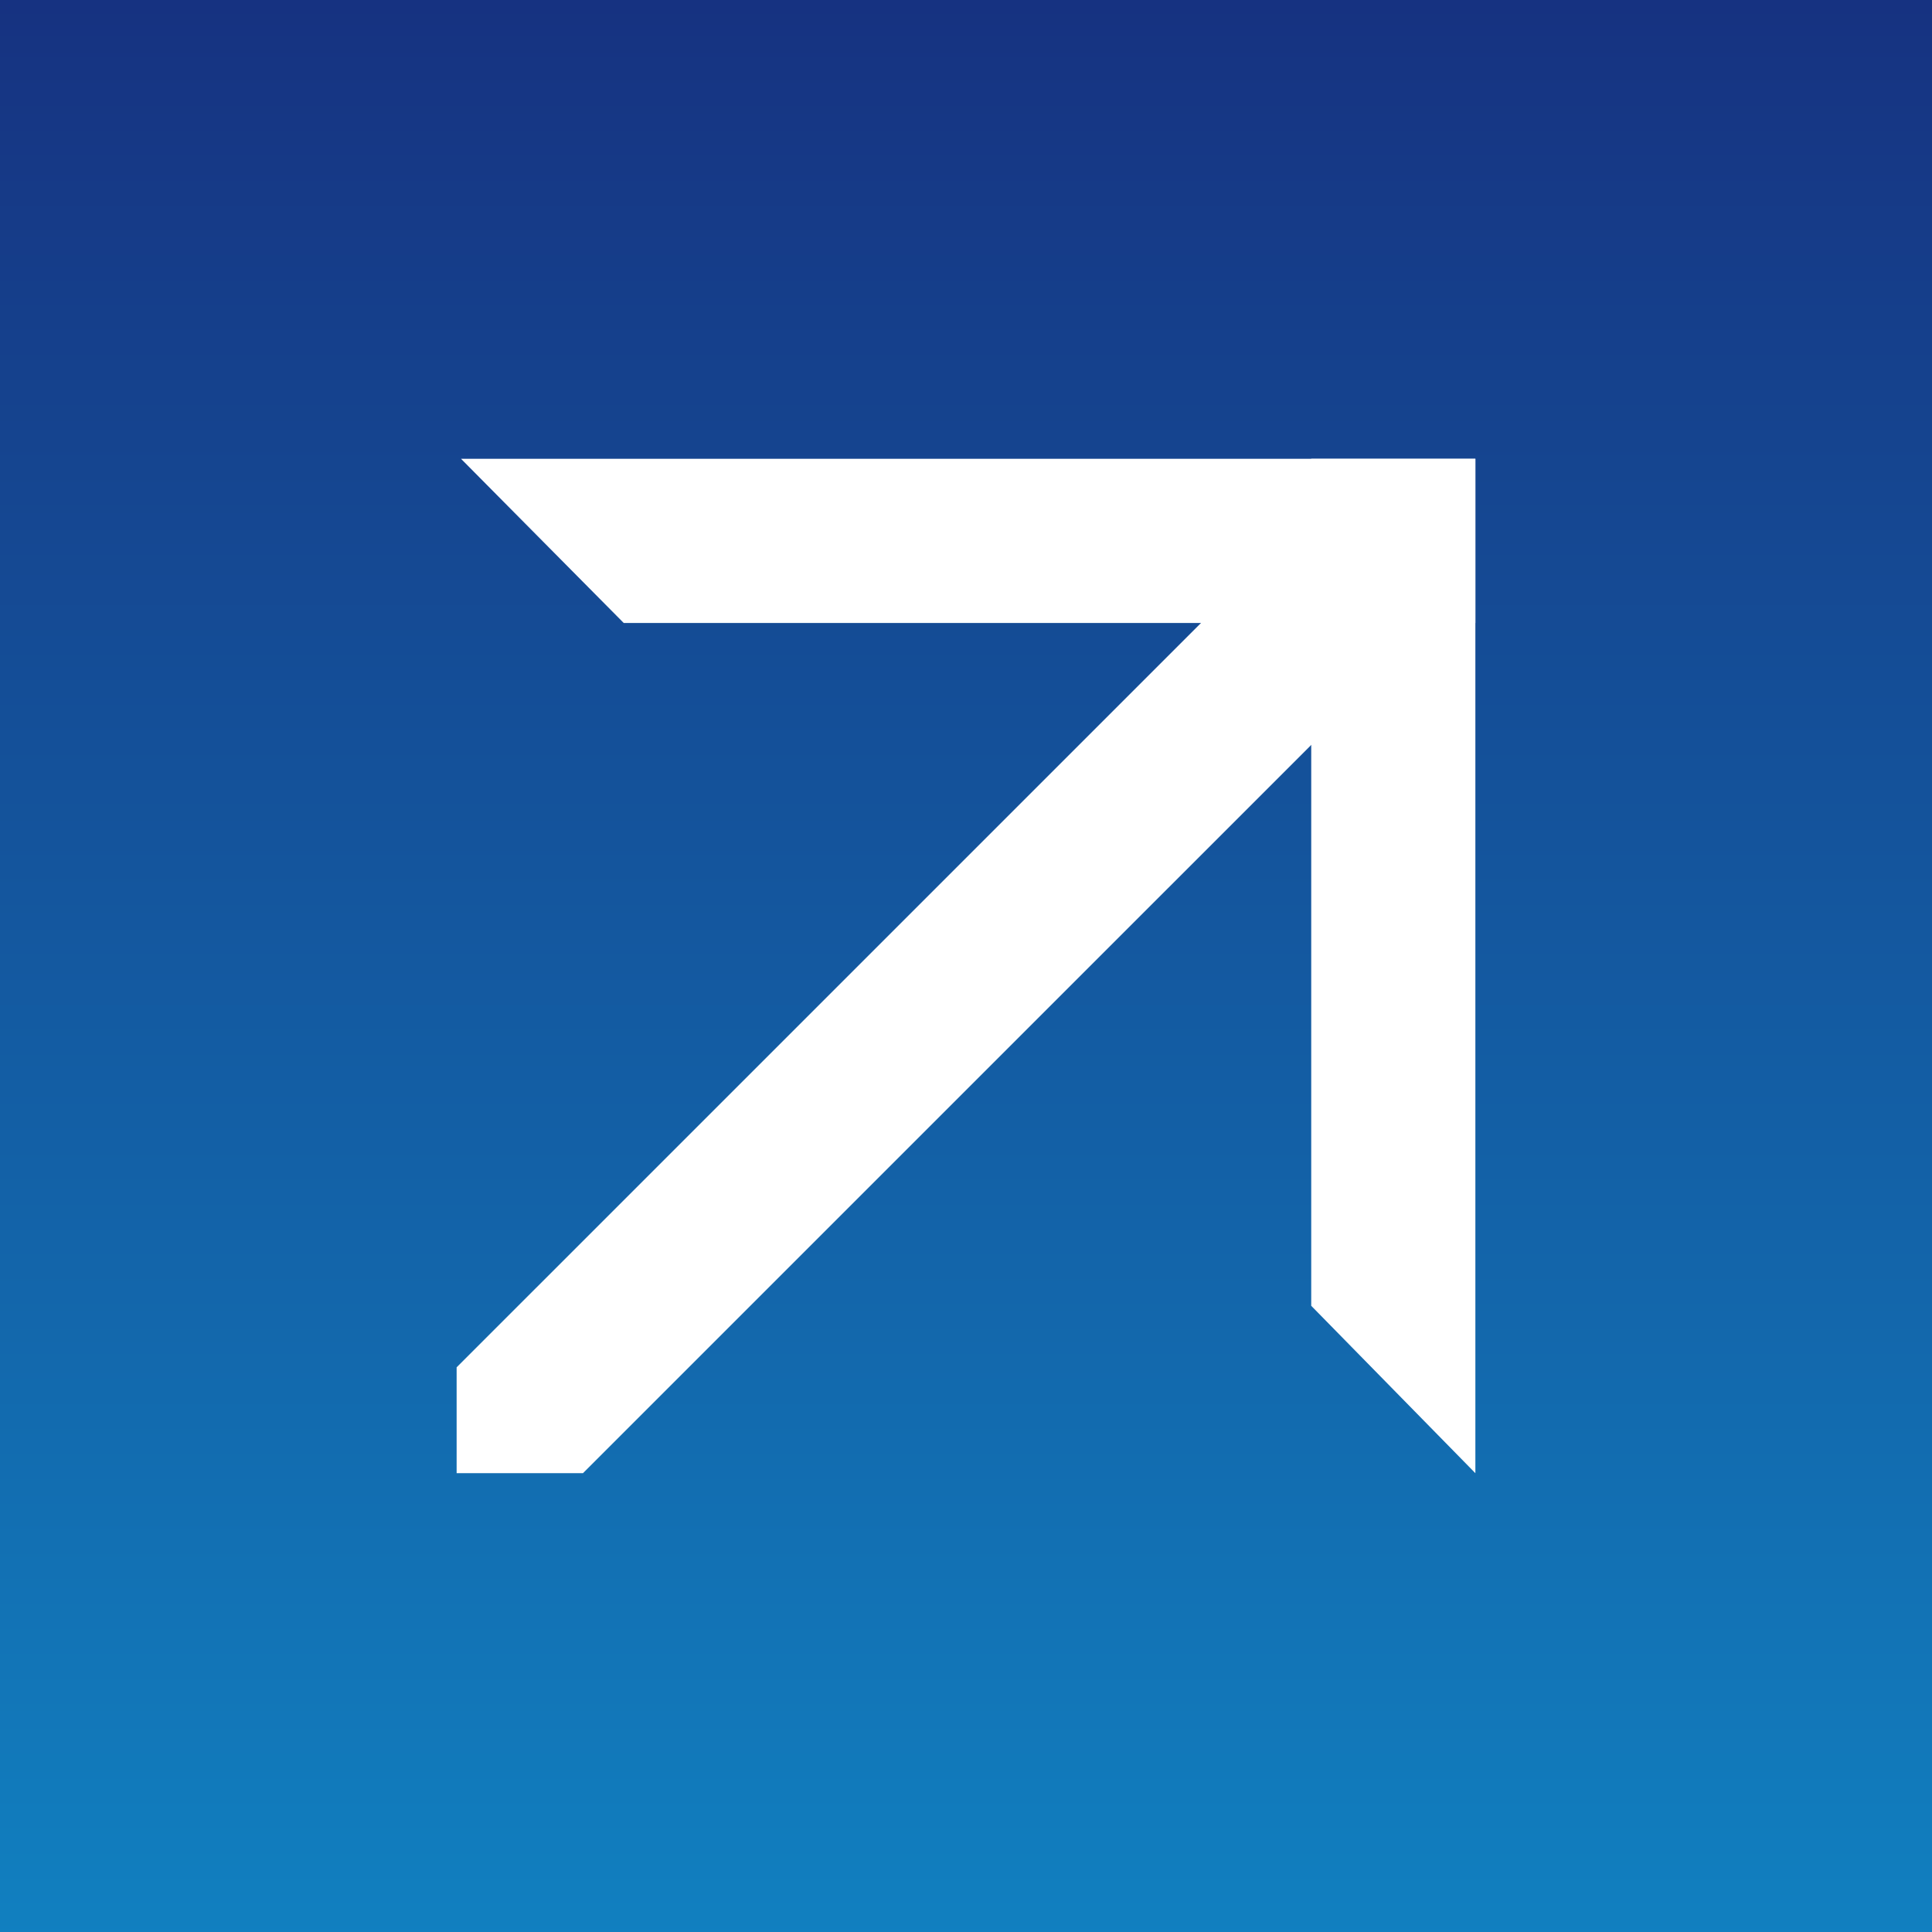
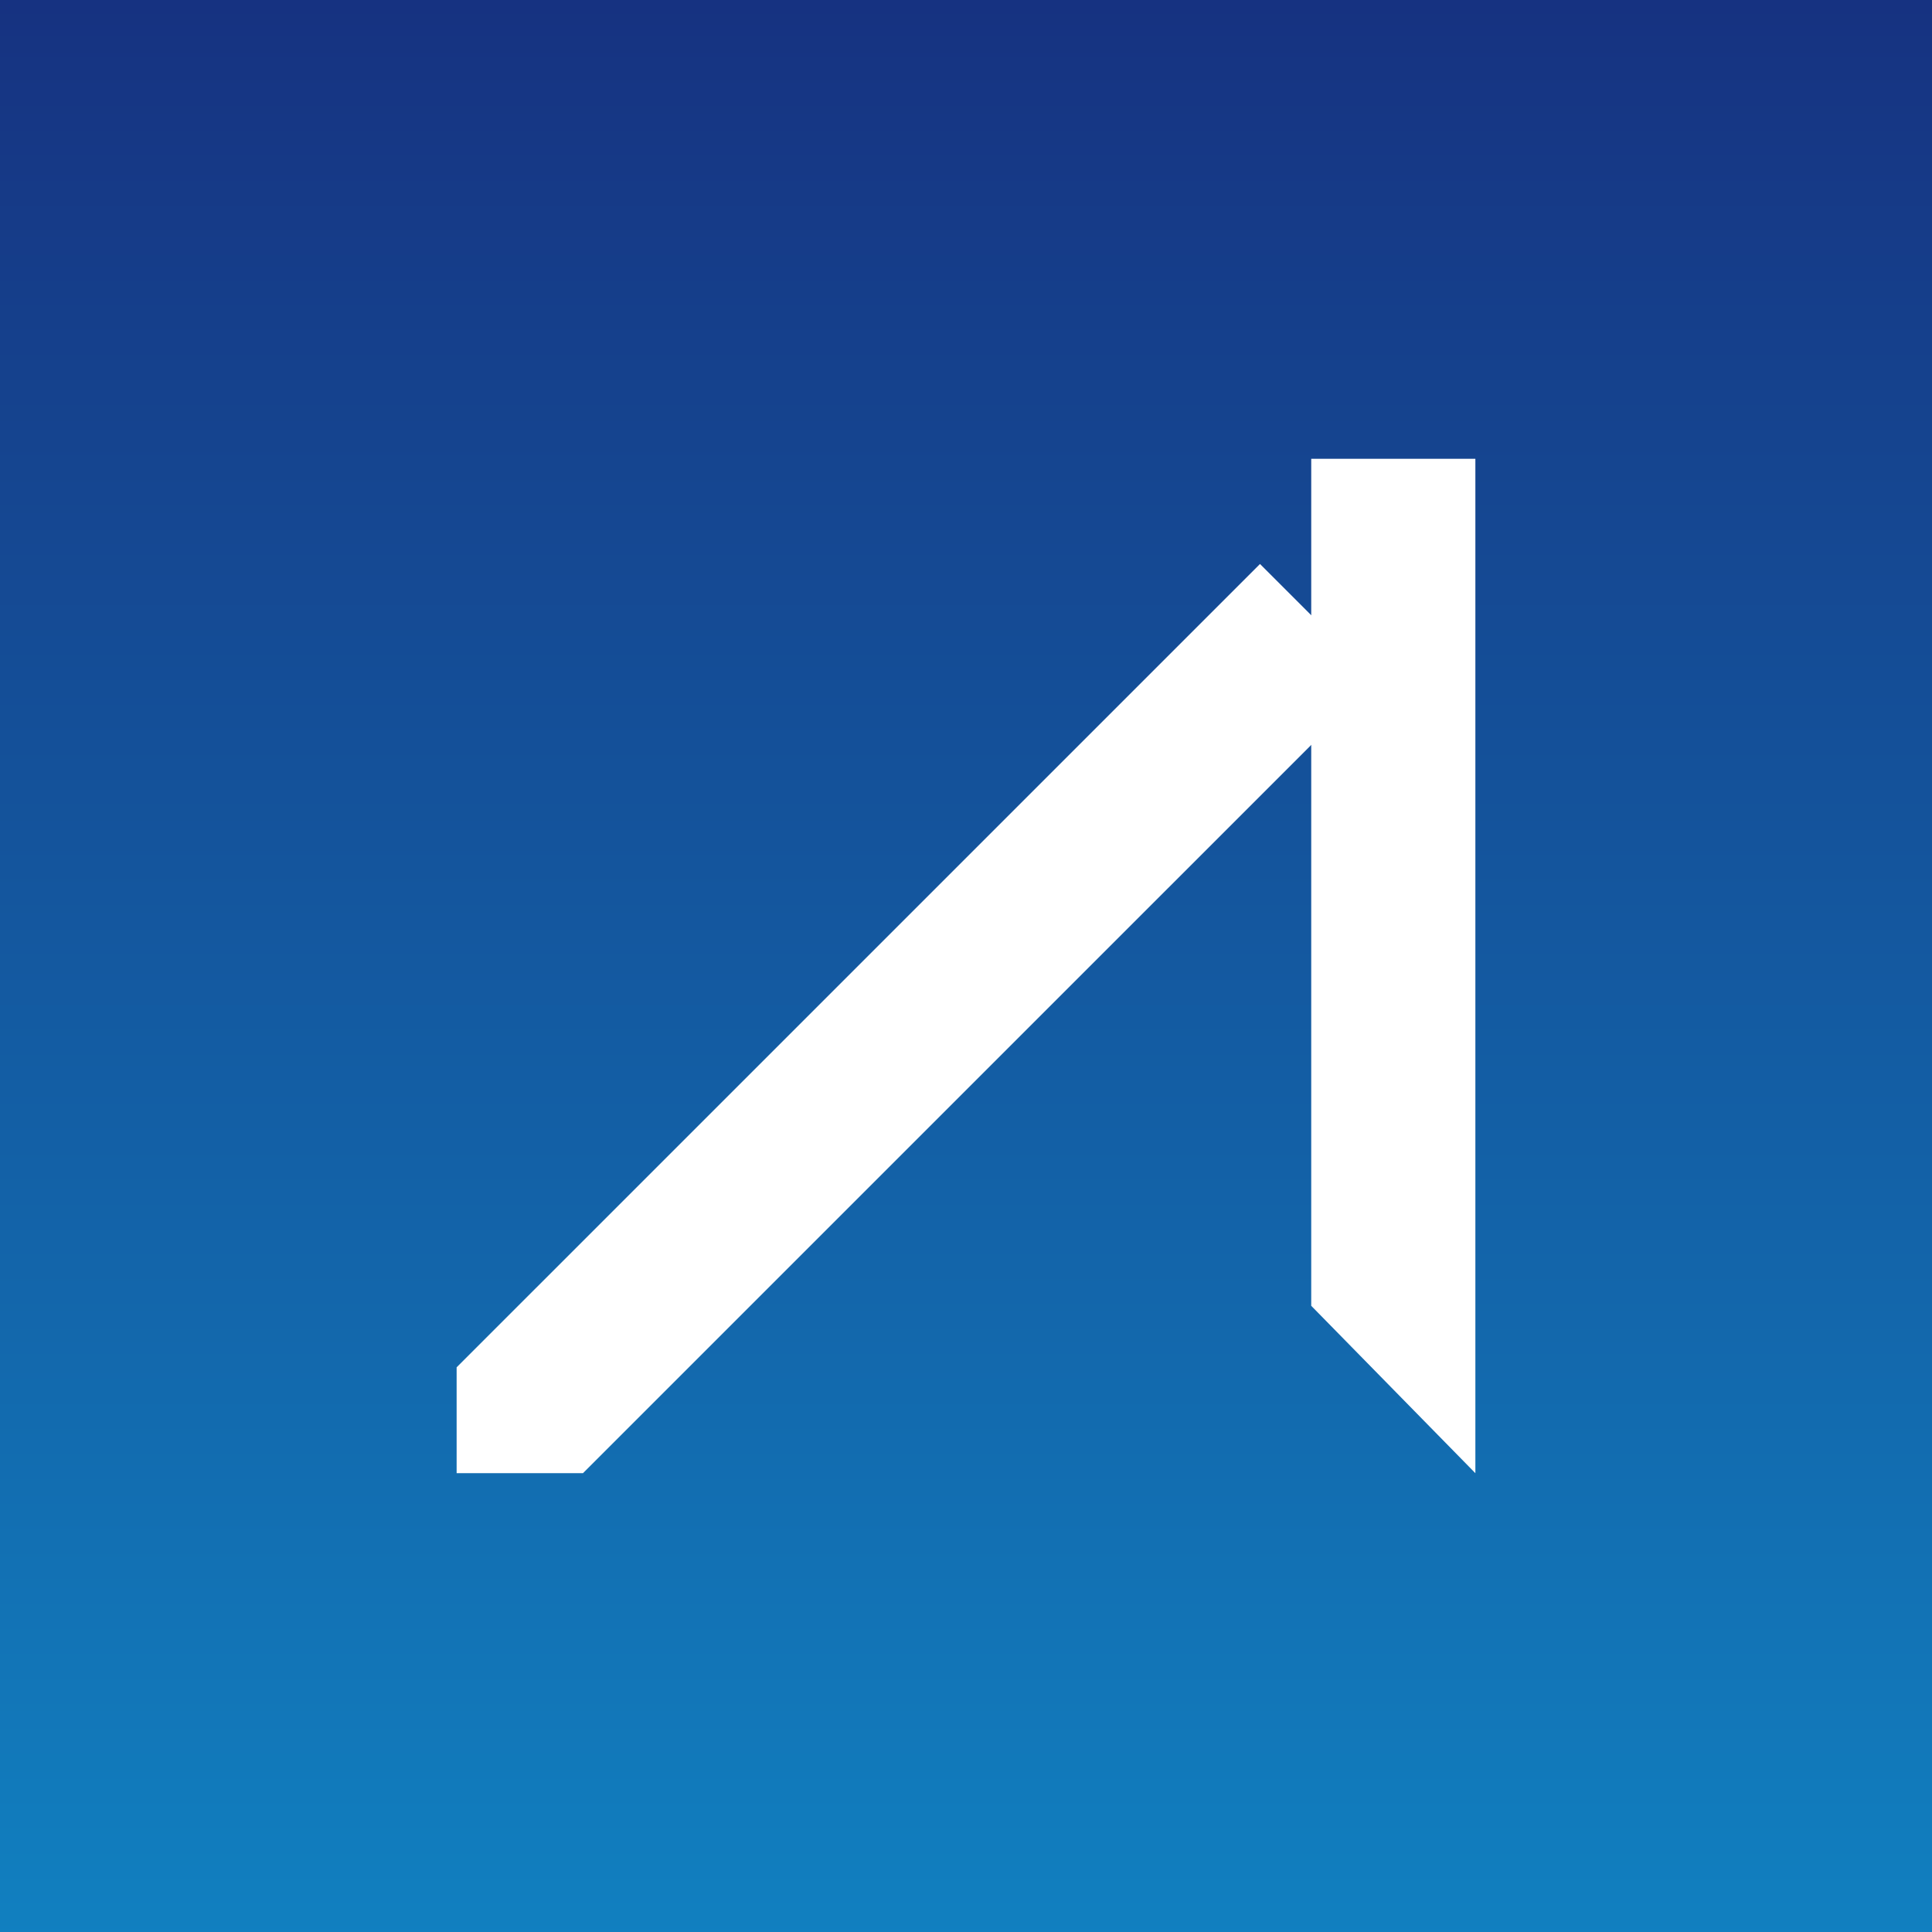
<svg xmlns="http://www.w3.org/2000/svg" version="1.1" id="レイヤー_1" x="0px" y="0px" viewBox="0 0 100 100" style="enable-background:new 0 0 100 100;" xml:space="preserve">
  <rect x="0" y="0" width="100" height="100" fill="#808080" stroke="none" />
  <g>
    <linearGradient id="SVGID_1_" gradientUnits="userSpaceOnUse" x1="50" y1="41.53" x2="50" y2="142.93" gradientTransform="matrix(1 0 0 -1 0 142)">
      <stop offset="0" style="stop-color:#1180C0" />
      <stop offset="0.956" style="stop-color:#163583" />
      <stop offset="1" style="stop-color:#163180" />
    </linearGradient>
    <rect style="fill:url(#SVGID_1_);" width="100" height="100" />
    <g>
-       <polygon style="fill:#FFFFFF;" points="32.285,32.246 76.365,32.246 76.365,23.748 23.863,23.748   " />
      <polygon style="fill:#FFFFFF;" points="67.869,67.588 76.365,76.252 76.365,23.748 67.869,23.748   " />
      <polygon style="fill:#FFFFFF;" points="23.635,70.773 23.635,76.25 30.176,76.25 71.227,35.2 65.217,29.192   " />
    </g>
  </g>
</svg>